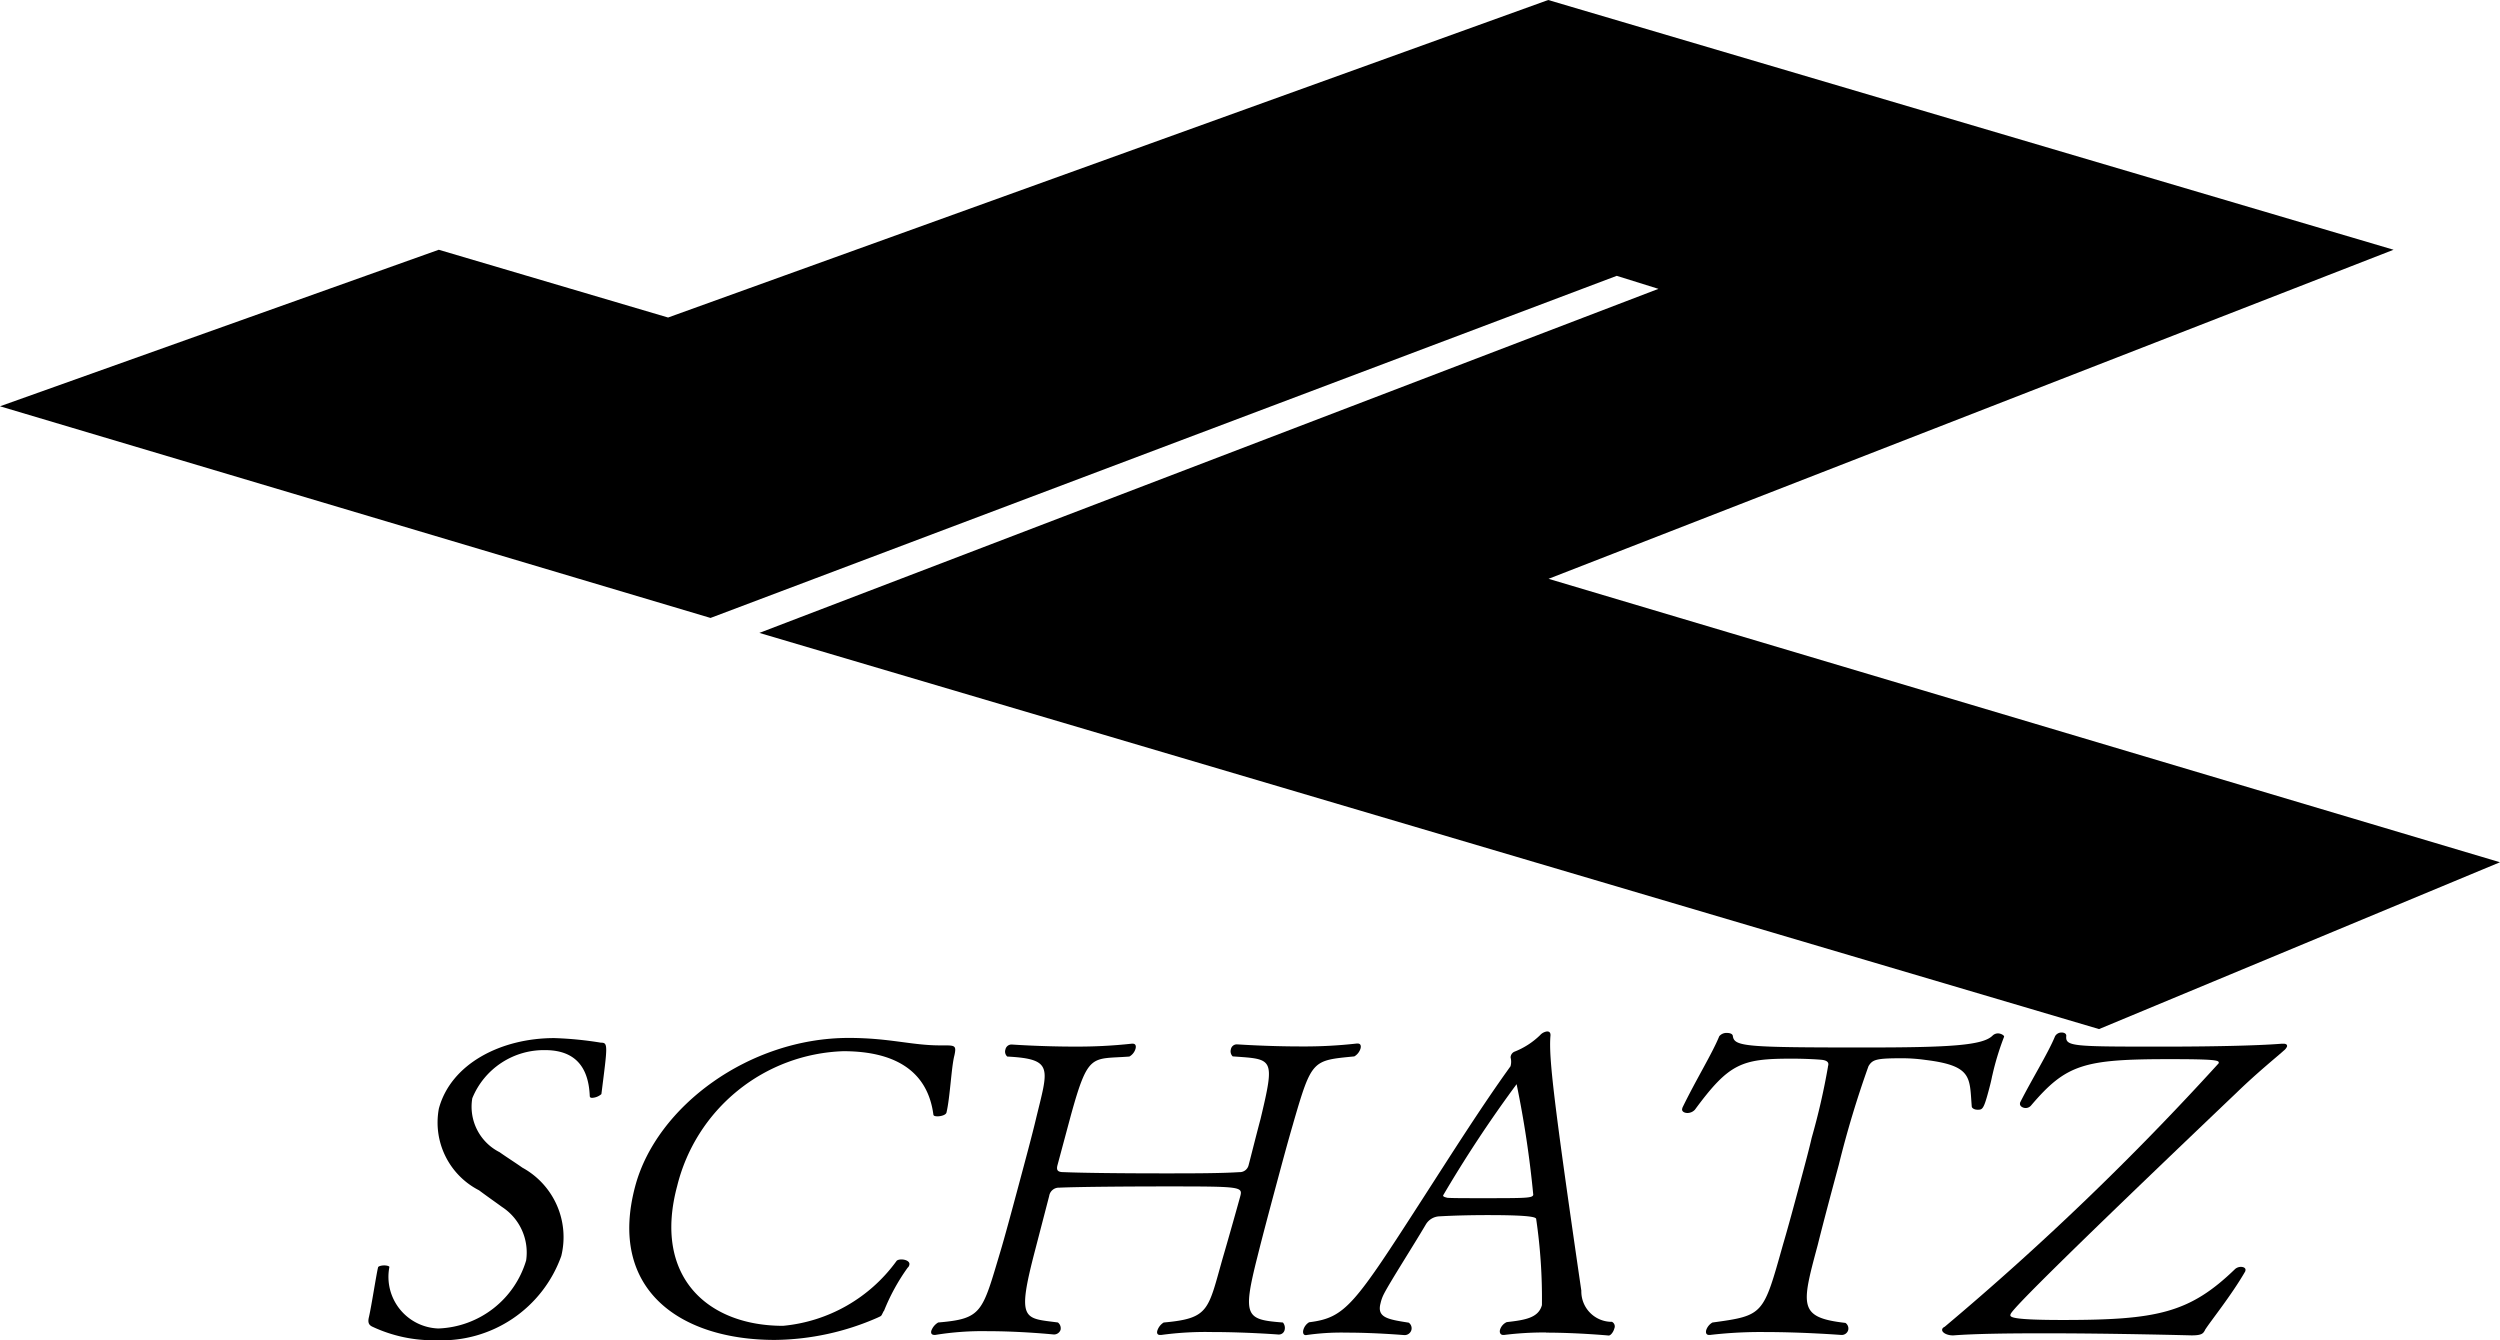
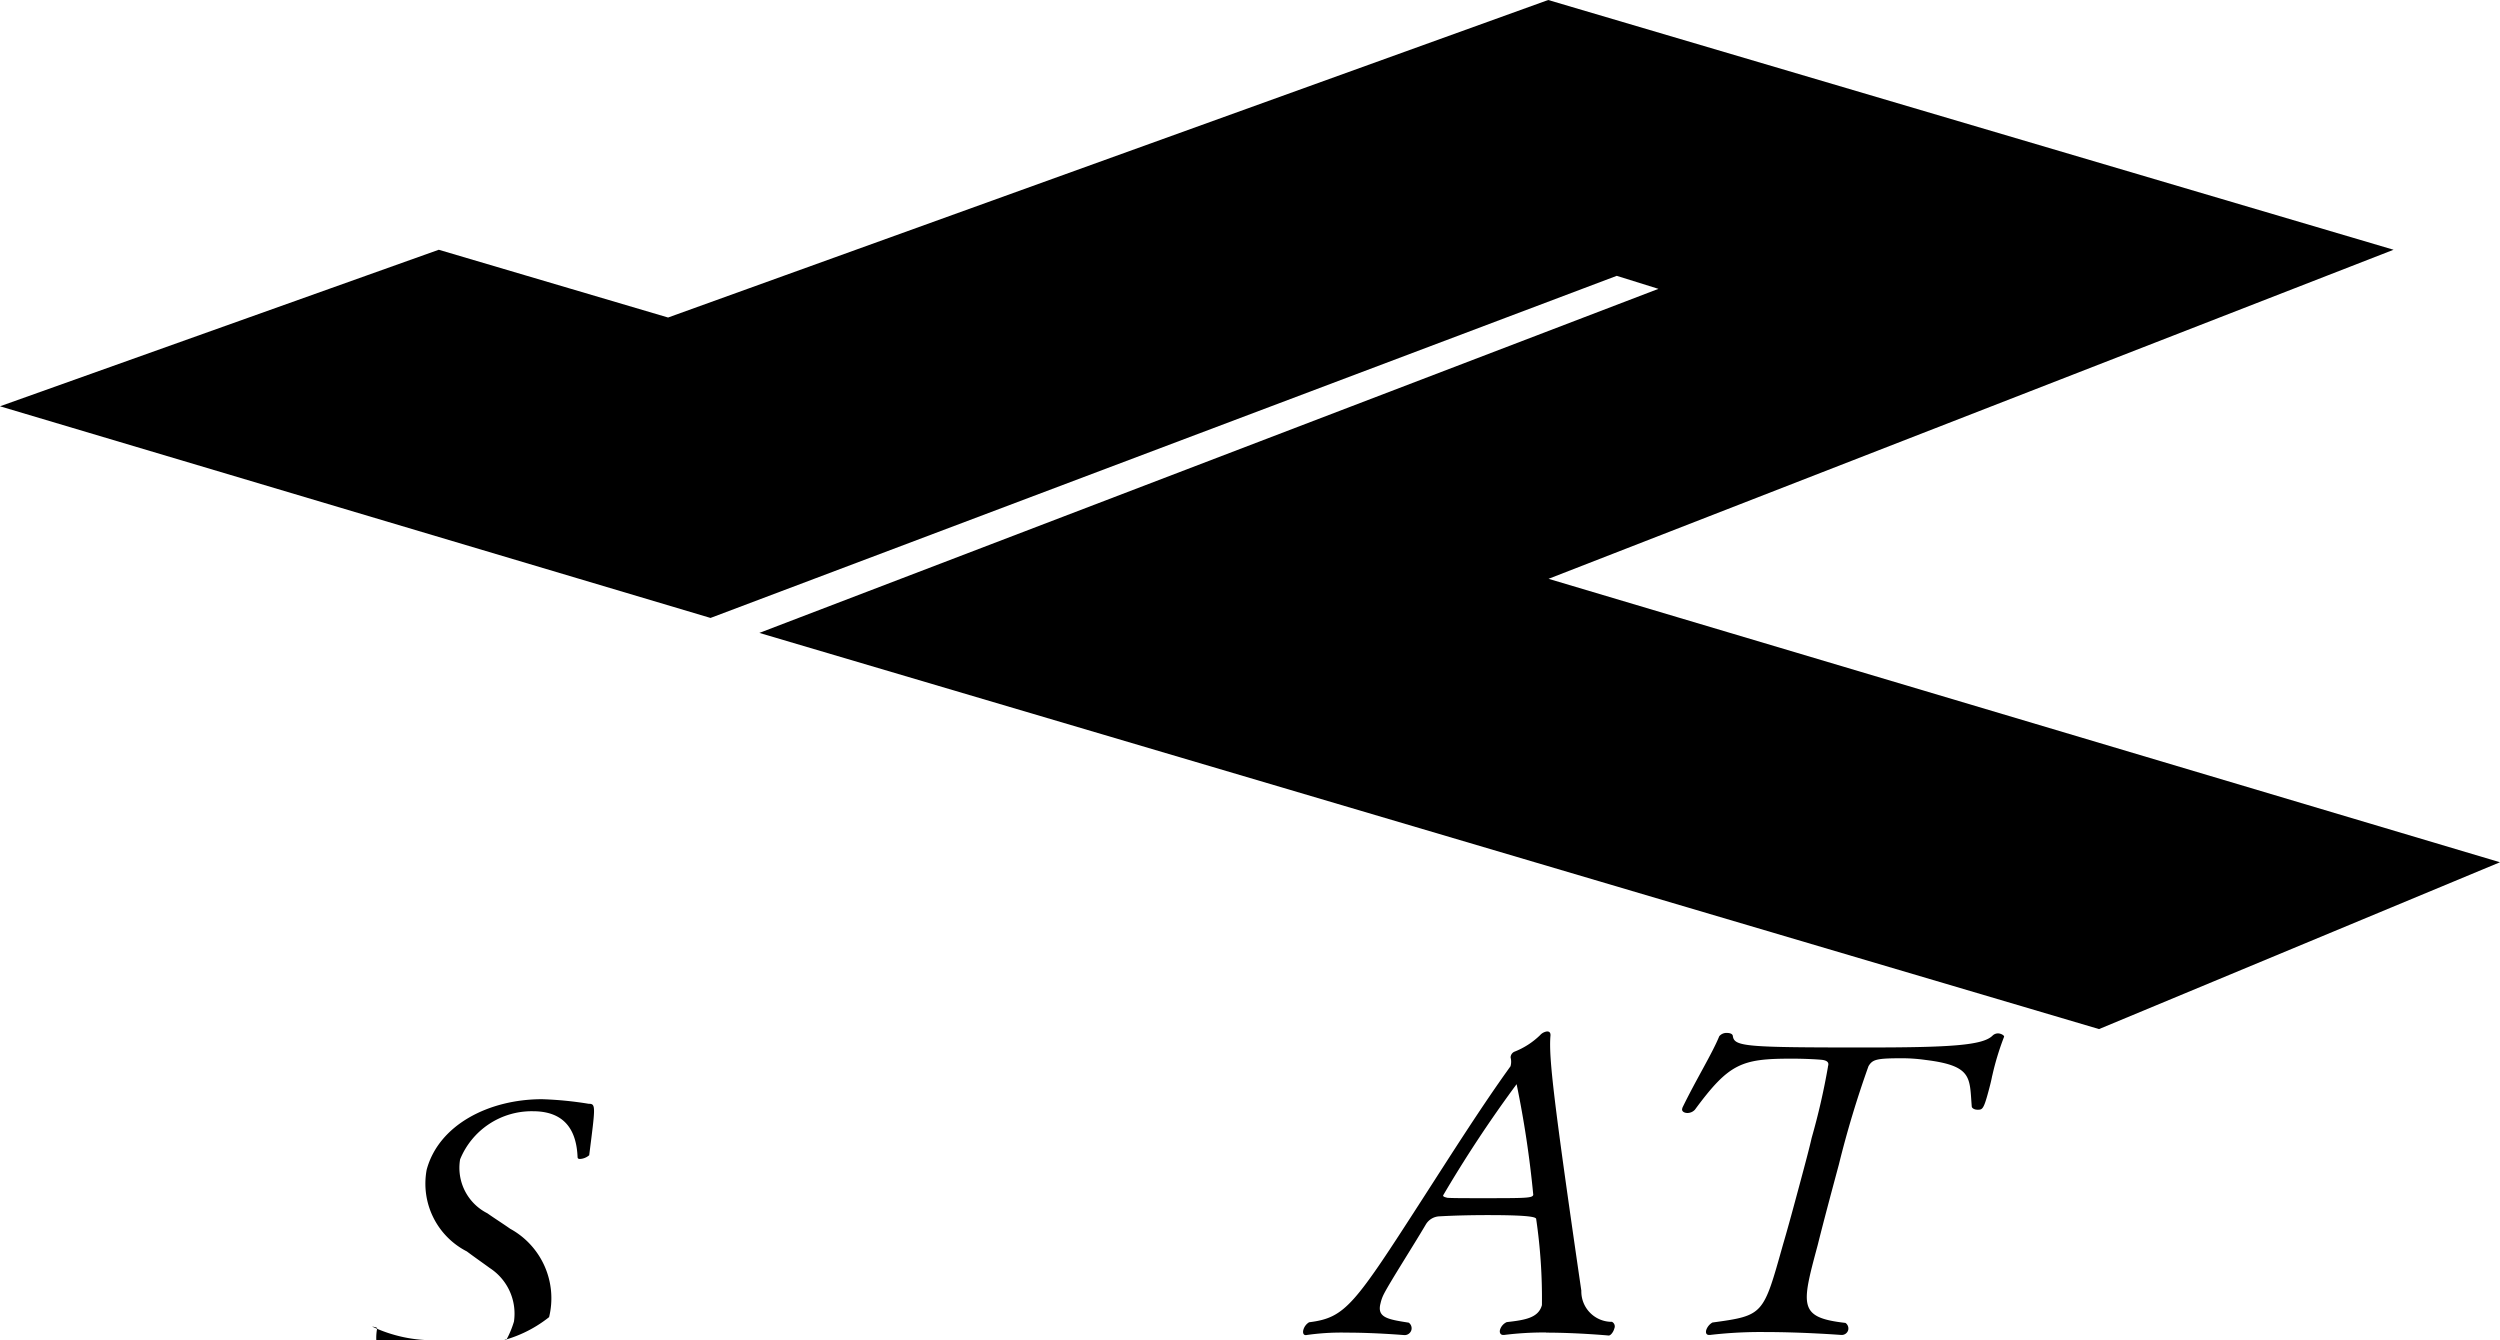
<svg xmlns="http://www.w3.org/2000/svg" width="80.829" height="43.336" viewBox="0 0 80.829 43.336">
  <defs>
    <clipPath id="a">
      <rect width="80.829" height="43.336" fill="none" />
    </clipPath>
  </defs>
  <g transform="translate(0)">
    <g transform="translate(0)">
      <g clip-path="url(#a)">
-         <path d="M166.57,473a4.635,4.635,0,0,1-2.086-.443c-.106-.054-.144-.134-.1-.309.086-.376.243-1.408.294-1.6,0-.04.108-.067.2-.067s.173.027.166.054a1.671,1.671,0,0,0,1.582,1.985,3.08,3.08,0,0,0,2.84-2.2,1.758,1.758,0,0,0-.781-1.73c-.238-.174-.491-.349-.741-.537a2.461,2.461,0,0,1-1.3-2.642c.389-1.448,2.007-2.28,3.732-2.28a11.57,11.57,0,0,1,1.505.148c.24,0,.218.081.018,1.663a.49.49,0,0,1-.3.121c-.045,0-.071-.013-.076-.054-.032-.832-.38-1.489-1.445-1.489a2.5,2.5,0,0,0-2.353,1.556,1.646,1.646,0,0,0,.882,1.744c.227.161.484.322.737.5a2.561,2.561,0,0,1,1.258,2.857A4.107,4.107,0,0,1,166.57,473" transform="translate(-152.455 -429.668)" />
-         <path d="M288.969,471.88c-.1.188-.055.148-.193.215a8.447,8.447,0,0,1-3.329.724c-3.09,0-5.407-1.65-4.514-4.976.691-2.575,3.685-4.788,6.9-4.788,1.32,0,2.035.241,2.95.241h.135c.36,0,.4.013.334.322-.1.376-.139,1.355-.257,1.851-.022.08-.182.121-.287.121-.075,0-.131-.013-.136-.054-.193-1.462-1.309-2.052-2.914-2.052a5.733,5.733,0,0,0-5.37,4.359c-.785,2.924.977,4.52,3.422,4.52a5.114,5.114,0,0,0,3.667-2.092c.026-.04.1-.054.164-.054.135,0,.282.067.253.174a.156.156,0,0,1-.055.094,6.569,6.569,0,0,0-.764,1.395" transform="translate(-260.394 -429.497)" />
-         <path d="M427.119,468.221c-.173.59-.339,1.207-.508,1.837-.227.845-.461,1.717-.655,2.495-.488,1.931-.36,2.012.83,2.106a.272.272,0,0,1,.055.241.189.189,0,0,1-.19.147h-.015s-1.043-.08-2.138-.08a10.531,10.531,0,0,0-1.645.094h-.045c-.075,0-.106-.054-.084-.134a.48.48,0,0,1,.207-.268c1.491-.134,1.428-.4,1.919-2.119.17-.577.505-1.77.559-1.972.079-.3-.007-.309-2.347-.309-1.35,0-2.9.013-3.506.04a.317.317,0,0,0-.327.268l-.453,1.744c-.608,2.32-.365,2.2.735,2.347a.237.237,0,0,1,.085.241.226.226,0,0,1-.22.147s-1.036-.107-2.146-.107a9.451,9.451,0,0,0-1.682.121h-.03c-.09,0-.121-.054-.1-.134a.512.512,0,0,1,.222-.268c1.427-.121,1.421-.322,2.011-2.294.137-.456.361-1.288.584-2.119s.45-1.677.561-2.146c.4-1.663.6-1.958-.923-2.039a.215.215,0,0,1-.059-.228.2.2,0,0,1,.193-.161h.015s.942.067,2.022.067a16.27,16.27,0,0,0,1.855-.094h.03c.09,0,.117.067.092.161a.423.423,0,0,1-.2.255c-1.225.094-1.325-.148-1.891,1.9l-.432,1.609c-.043.161,0,.228.194.228.638.027,1.954.04,3.229.04.93,0,1.845,0,2.456-.04a.293.293,0,0,0,.3-.228c.054-.2.262-1.033.385-1.489.477-2,.414-1.931-.9-2.025a.23.23,0,0,1-.059-.228.194.194,0,0,1,.193-.161h.015s.972.067,2.052.067a15.131,15.131,0,0,0,1.81-.094h.03c.09,0,.117.067.092.161a.448.448,0,0,1-.2.255c-1.356.134-1.375.094-1.975,2.159" transform="translate(-385.307 -431.9)" />
+         <path d="M166.57,473a4.635,4.635,0,0,1-2.086-.443s.173.027.166.054a1.671,1.671,0,0,0,1.582,1.985,3.08,3.08,0,0,0,2.84-2.2,1.758,1.758,0,0,0-.781-1.73c-.238-.174-.491-.349-.741-.537a2.461,2.461,0,0,1-1.3-2.642c.389-1.448,2.007-2.28,3.732-2.28a11.57,11.57,0,0,1,1.505.148c.24,0,.218.081.018,1.663a.49.49,0,0,1-.3.121c-.045,0-.071-.013-.076-.054-.032-.832-.38-1.489-1.445-1.489a2.5,2.5,0,0,0-2.353,1.556,1.646,1.646,0,0,0,.882,1.744c.227.161.484.322.737.5a2.561,2.561,0,0,1,1.258,2.857A4.107,4.107,0,0,1,166.57,473" transform="translate(-152.455 -429.668)" />
        <path d="M589.162,469.831a10.452,10.452,0,0,0-1.357.08h-.03c-.09,0-.128-.08-.1-.174a.4.4,0,0,1,.215-.241c.588-.067,1.026-.134,1.138-.55a17.677,17.677,0,0,0-.185-2.776c0-.054-.054-.134-1.554-.134-.54,0-1.1.013-1.571.04a.536.536,0,0,0-.447.268c-.386.657-1.16,1.864-1.351,2.24a1.23,1.23,0,0,0-.109.3c-.126.469.235.523.911.63a.224.224,0,0,1,.085.241.228.228,0,0,1-.223.161c-.015,0-.938-.08-1.868-.08a7.857,7.857,0,0,0-1.312.08h-.015c-.075,0-.1-.08-.073-.174a.412.412,0,0,1,.185-.241c1.18-.148,1.453-.55,3.69-4.024.9-1.395,1.891-2.964,2.821-4.252l.007-.027a.533.533,0,0,0,0-.241.112.112,0,0,1,0-.054.211.211,0,0,1,.115-.148,2.493,2.493,0,0,0,.834-.536.365.365,0,0,1,.227-.121c.075,0,.124.04.107.161-.052.7.1,2.039,1,8.222a.983.983,0,0,0,.99,1.006.165.165,0,0,1,.077.215c-.032.121-.121.228-.181.228,0,0-1.01-.094-2.03-.094m-.948-8.034a40.855,40.855,0,0,0-2.375,3.594c-.014.054.1.067.128.08.131.013.6.013,1.106.013,1.44,0,1.65,0,1.679-.107a33.263,33.263,0,0,0-.539-3.581" transform="translate(-539.175 -426.75)" />
        <path d="M760.484,462.216c-.032.174-.079.349-.122.51-.158.59-.2.59-.353.59-.09,0-.169-.04-.185-.094-.078-.939.041-1.328-1.5-1.516a5.442,5.442,0,0,0-.751-.054c-.84,0-.956.04-1.088.255a32.47,32.47,0,0,0-.958,3.179c-.22.818-.49,1.824-.687,2.615-.526,1.958-.627,2.334.9,2.508a.22.22,0,0,1,.089.228.216.216,0,0,1-.223.161c-.015,0-1.22-.094-2.48-.094a14.05,14.05,0,0,0-1.765.094h-.03c-.09,0-.117-.067-.092-.161a.445.445,0,0,1,.2-.241c1.666-.228,1.64-.242,2.282-2.522.177-.6.364-1.3.534-1.931s.32-1.194.392-1.516a22.048,22.048,0,0,0,.526-2.294c-.008-.027.1-.188-.179-.228-.1-.013-.529-.04-.994-.04-1.62,0-2.02.147-3.128,1.65a.33.33,0,0,1-.239.107c-.105,0-.2-.054-.17-.147l.007-.027c.436-.9.967-1.757,1.189-2.307a.3.3,0,0,1,.254-.107c.09,0,.173.027.185.094.042.349.394.376,4.294.376,2.745,0,3.8-.067,4.109-.389a.254.254,0,0,1,.168-.067c.1,0,.207.067.2.107a8.773,8.773,0,0,0-.383,1.261" transform="translate(-696.073 -427.437)" />
-         <path d="M874.944,470.267c-.059.107-.092.174-.437.174,0,0-2.487-.067-4.767-.067-1.14,0-2.224.013-2.928.067h-.03c-.18,0-.365-.094-.336-.2.007-.027.029-.054.082-.08a91.608,91.608,0,0,0,8.856-8.517c.025-.094-.024-.134-1.584-.134-2.775,0-3.343.161-4.483,1.5a.227.227,0,0,1-.172.08c-.1,0-.207-.067-.182-.161l0-.013c.356-.711.912-1.609,1.131-2.146a.24.24,0,0,1,.212-.121c.09,0,.154.04.151.107-.034.349.191.349,3.161.349,1.41,0,2.977-.027,3.805-.094h.06c.09,0,.124.04.11.094a.344.344,0,0,1-.111.134c-.141.134-.828.684-1.519,1.355-7.235,6.894-7.289,7.095-7.311,7.175s.013.174,1.693.174c3.03,0,4.093-.215,5.573-1.65a.293.293,0,0,1,.183-.067c.09,0,.169.04.148.121l-.007.027c-.449.778-1.122,1.609-1.3,1.891" transform="translate(-803.651 -427.266)" />
      </g>
    </g>
    <path d="M50.056,0,21.6,10.266,14.186,8.075,0,13.136l22.972,6.843,29.3-11.061,1.348.421L24.551,20.463,67.865,33.272l12.963-5.394L50.067,18.714,77.388,8.075Z" />
  </g>
</svg>